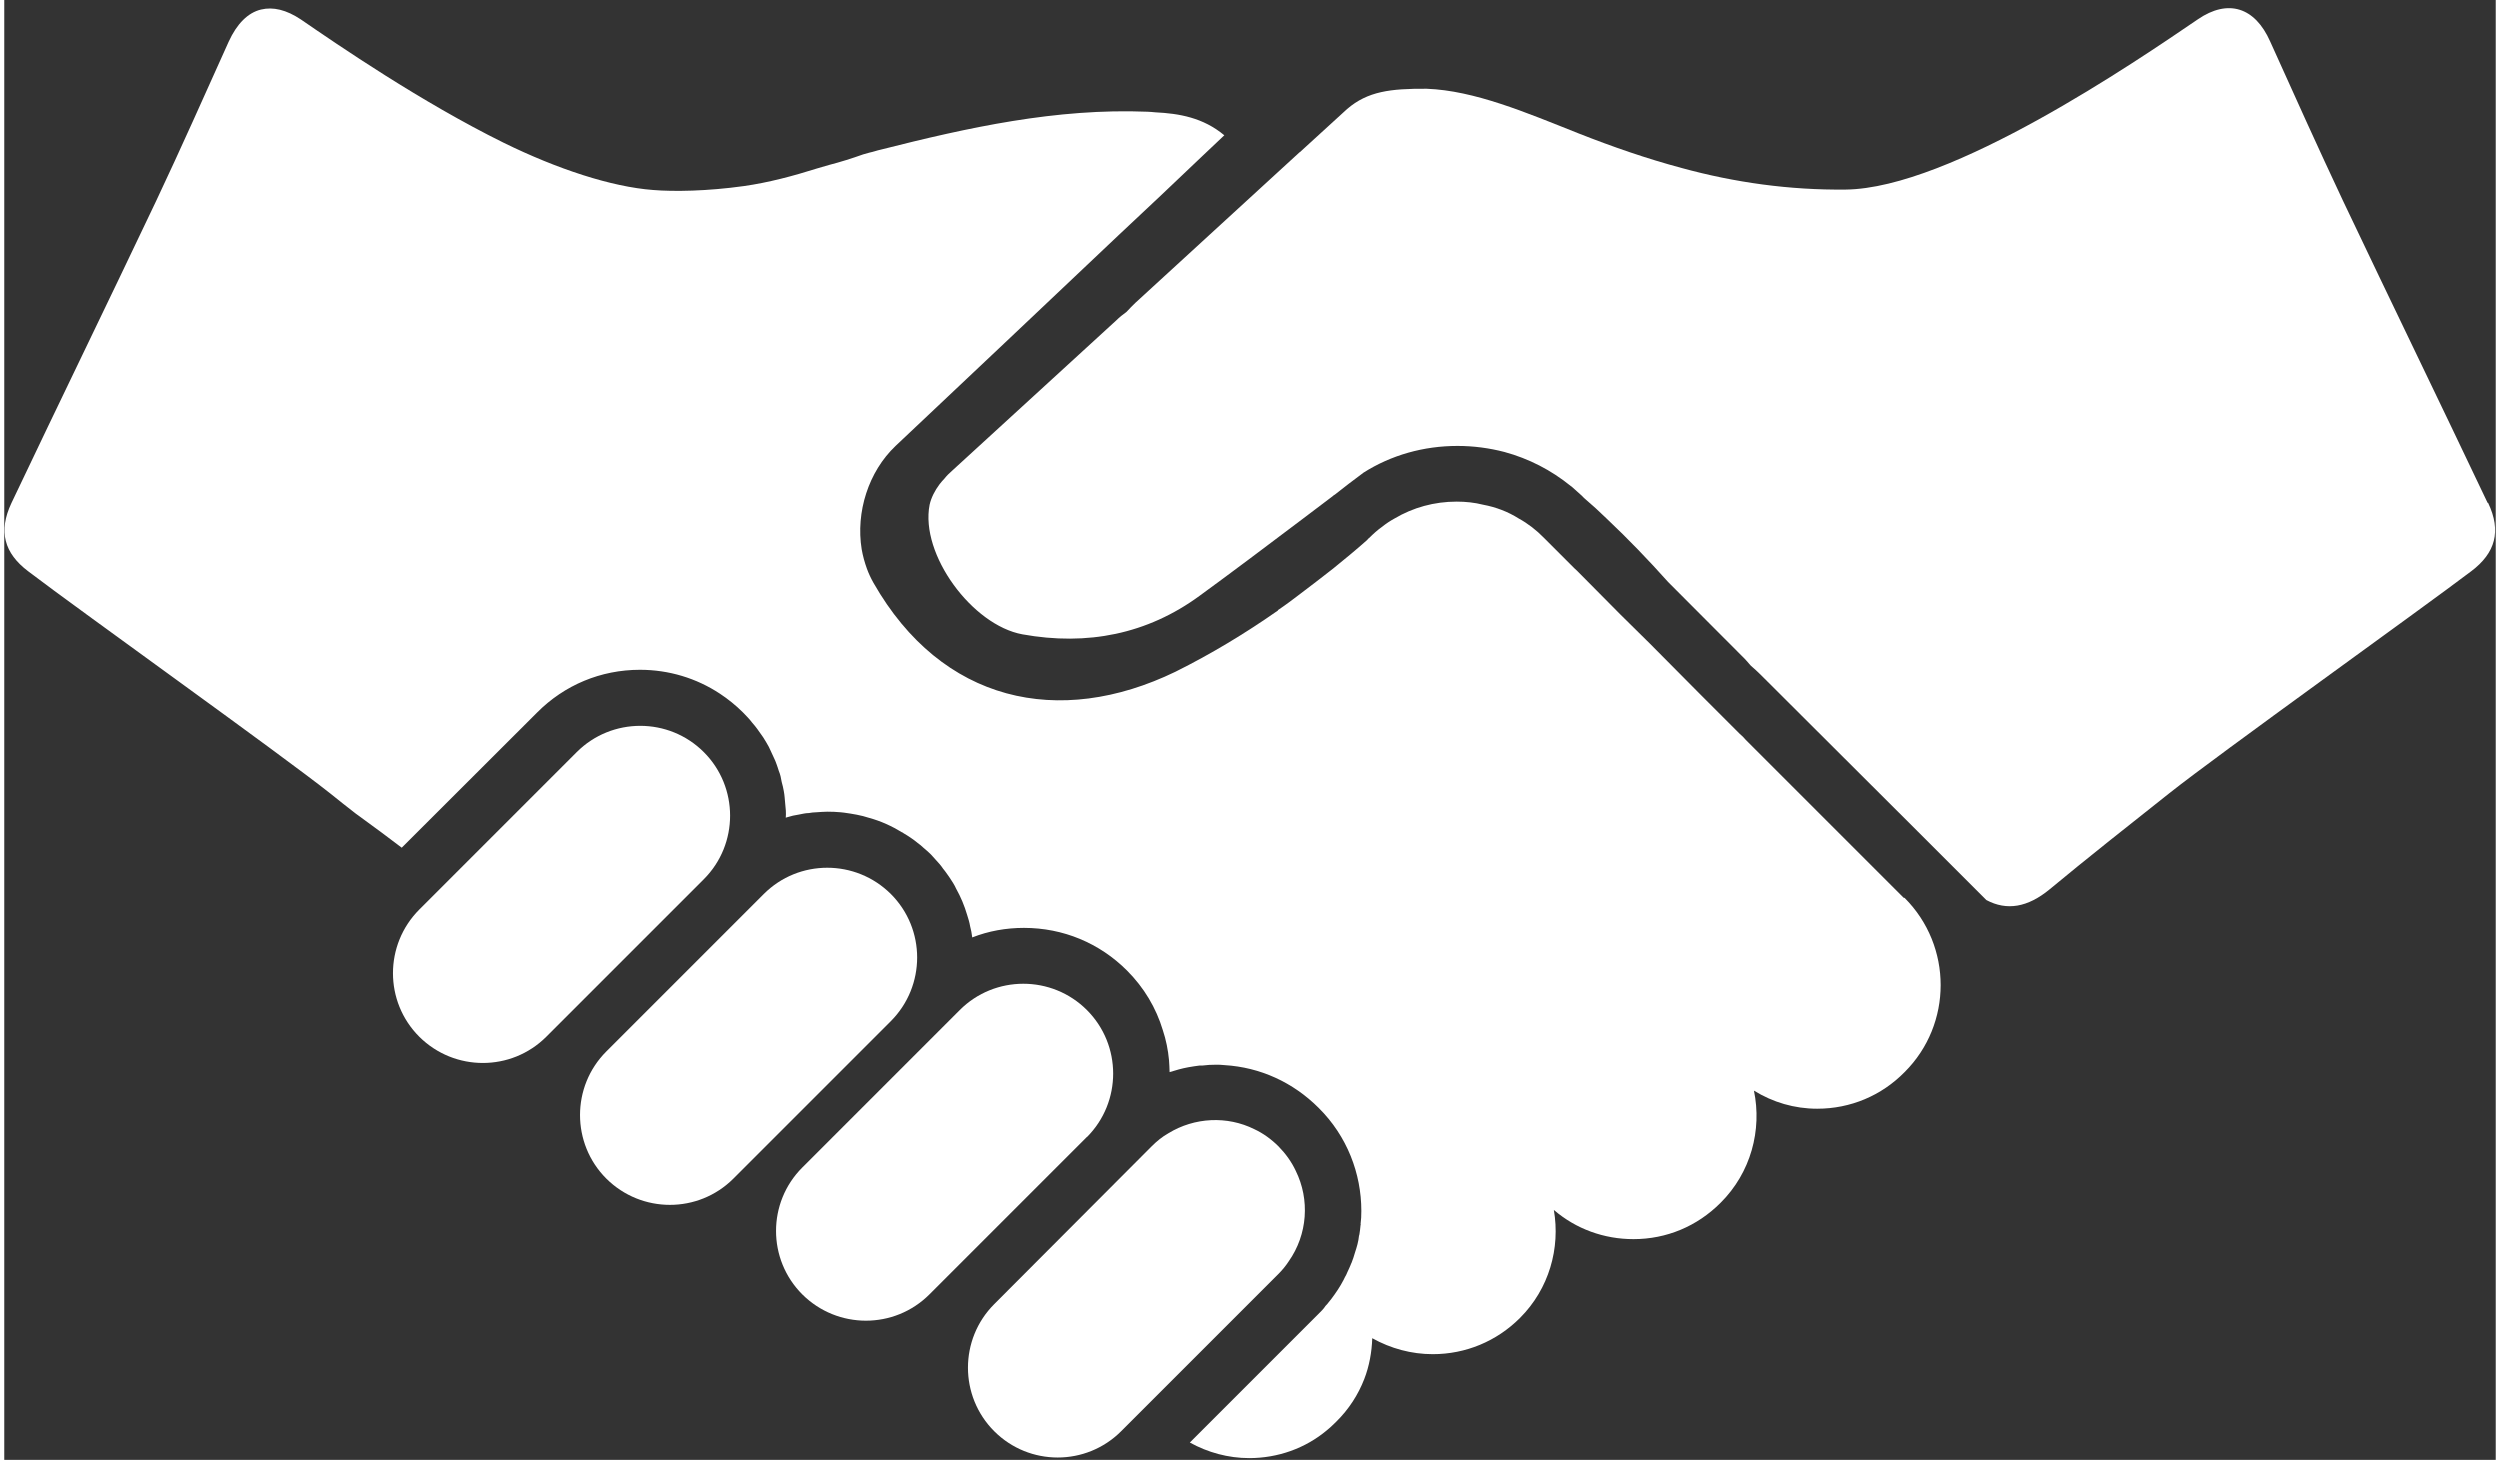
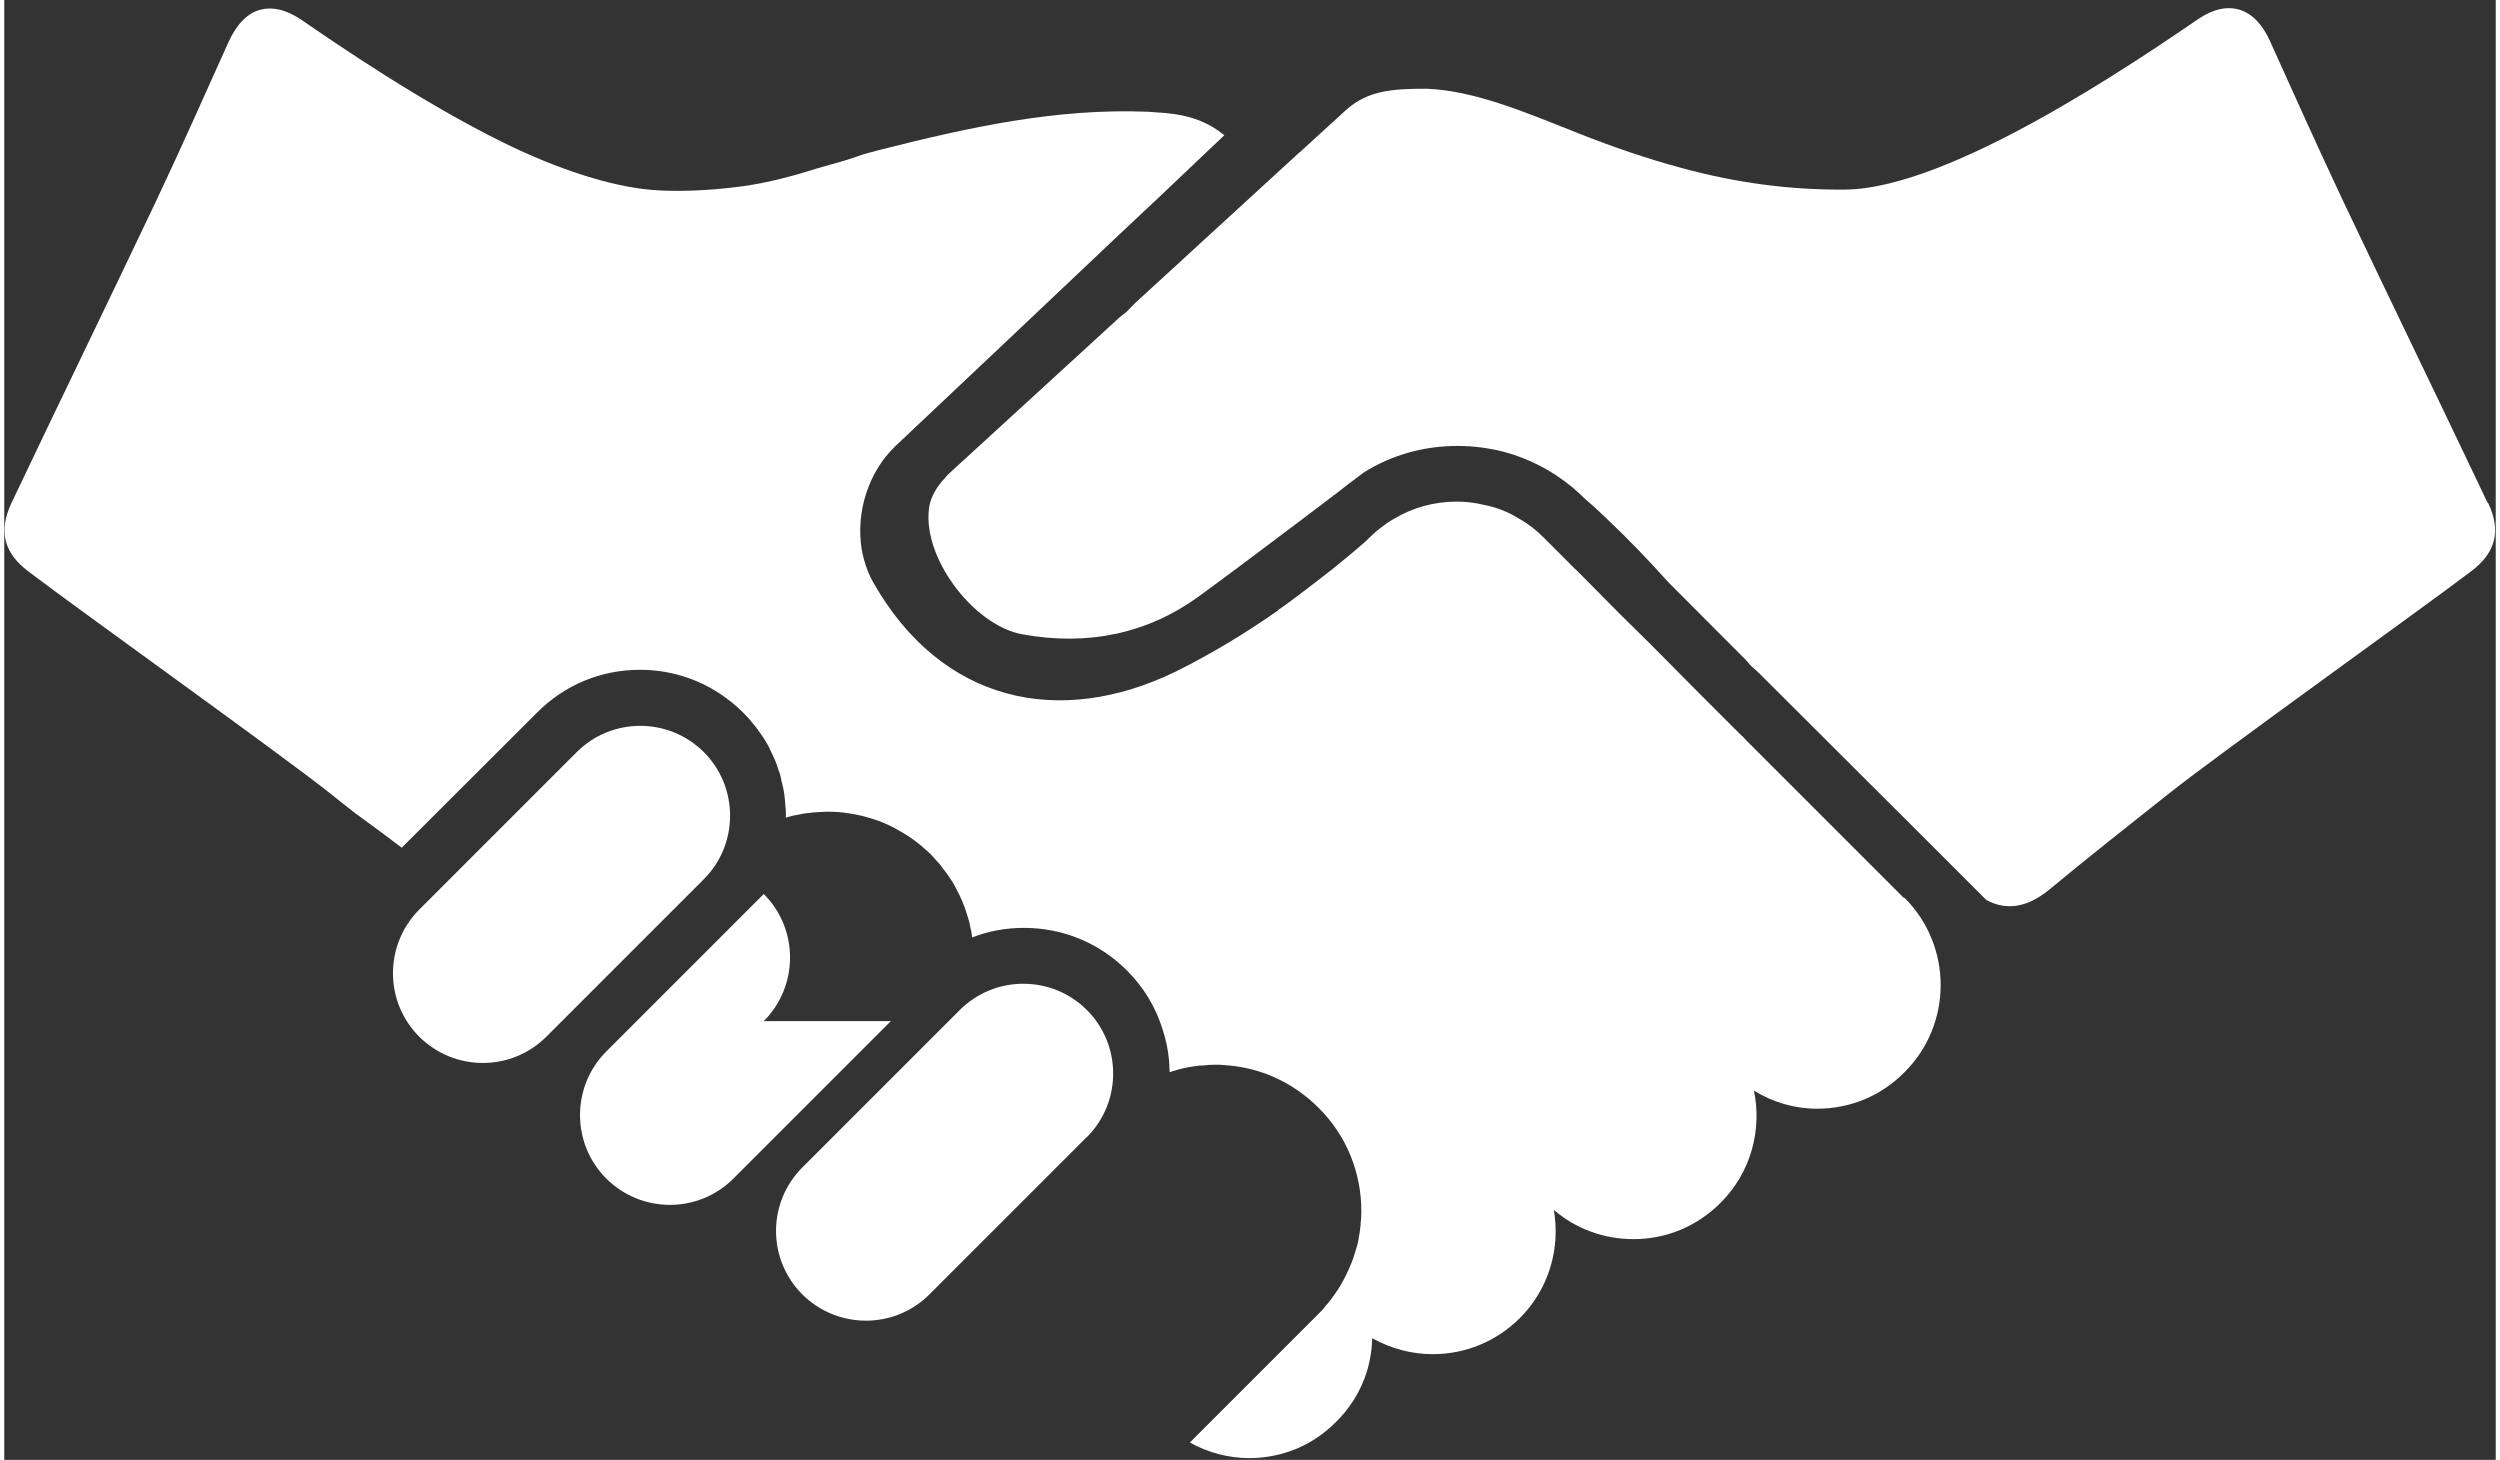
<svg xmlns="http://www.w3.org/2000/svg" version="1.2" baseProfile="tiny-ps" viewBox="0 0 128 75" width="137" height="80">
  <rect x="0" y="0" width="128" height="75" fill="#333333" stroke="none" />
  <title>noun-client-160795-FFFFFF-svg</title>
  <style>
		tspan { white-space:pre }
		.s0 { fill: #ffffff } 
	</style>
  <g id="Layer">
    <path id="Layer" class="s0" d="m127.61 25.84c0.69 1.45 0.37 2.57-0.86 3.5c-2.65 2.01-12.92 9.35-15.53 11.42c-1.76 1.39-4.41 3.49-6.14 4.93c-1.13 0.93-2.2 1.11-3.25 0.55l-3.51-3.51c-0.01 0-0.01 0-0.01-0.01l-8.09-8.07c-0.16-0.16-0.32-0.3-0.49-0.45c-0.15-0.17-0.29-0.34-0.46-0.5l-3.79-3.8c-1.01-1.13-2.05-2.21-3.14-3.24c-0.38-0.37-0.76-0.72-1.15-1.05c-0.05-0.04-0.08-0.08-0.13-0.13c-0.16-0.15-0.33-0.3-0.49-0.44c-0.04-0.03-0.06-0.06-0.09-0.07c-1.01-0.82-2.16-1.41-3.41-1.75c-0.77-0.2-1.58-0.31-2.41-0.31c-1.74 0-3.41 0.47-4.84 1.38c-0.01 0-0.01 0.01-0.01 0.01c-0.49 0.36-0.97 0.73-1.45 1.11c-0.04 0.02-0.07 0.04-0.11 0.08c-0.5 0.38-1.01 0.76-1.52 1.15c-1.84 1.39-3.66 2.76-5.32 3.97c-2.69 1.97-5.77 2.58-9.1 1.98c-2.58-0.47-5.27-4.11-4.77-6.66c0.08-0.36 0.27-0.73 0.51-1.05c0.08-0.1 0.16-0.2 0.25-0.29c0.11-0.14 0.25-0.28 0.4-0.41l8.43-7.72c0.16-0.16 0.34-0.3 0.53-0.44c0.15-0.16 0.3-0.32 0.46-0.47l8.43-7.73h0.01l2.2-2.01l0.23-0.21c1.06-0.91 2.23-1.05 4.08-1.04c2.46 0.09 5.11 1.22 7.8 2.29c1.75 0.69 3.51 1.3 5.3 1.78c2.74 0.75 5.54 1.14 8.43 1.11c5.4-0.06 14.93-6.59 18.1-8.75c1.55-1.06 2.93-0.62 3.71 1.14c1.23 2.73 2.46 5.46 3.74 8.18c2.46 5.18 4.97 10.34 7.43 15.52l0 0z" />
    <path id="Layer" class="s0" d="m35.94 38.64c1.8 1.8 1.8 4.73 0 6.53l-8.09 8.09c-1.8 1.8-4.72 1.8-6.53 0c-1.8-1.8-1.8-4.72 0-6.53l8.09-8.09c1.8-1.8 4.73-1.8 6.53 0v0z" />
-     <path id="Layer" class="s0" d="m45.55 52.46l-8.09 8.09c-1.8 1.8-4.72 1.8-6.53 0c-1.8-1.8-1.8-4.73 0-6.53l8.09-8.09c1.8-1.8 4.72-1.8 6.53 0c1.8 1.8 1.8 4.72 0 6.53z" />
+     <path id="Layer" class="s0" d="m45.55 52.46l-8.09 8.09c-1.8 1.8-4.72 1.8-6.53 0c-1.8-1.8-1.8-4.73 0-6.53l8.09-8.09c1.8 1.8 1.8 4.72 0 6.53z" />
    <path id="Layer" class="s0" d="m55.62 58.41l-8.09 8.09c-1.8 1.8-4.72 1.8-6.53 0c-1.8-1.8-1.8-4.72 0-6.52l8.09-8.09c1.8-1.8 4.73-1.8 6.53 0c1.8 1.8 1.8 4.73 0 6.53z" />
-     <path id="Layer" class="s0" d="m65.99 64.8c-0.15 0.23-0.33 0.45-0.52 0.64l-8.09 8.09c-1.8 1.8-4.72 1.8-6.52 0c-1.8-1.8-1.8-4.73 0-6.53l8.08-8.1c0.27-0.27 0.55-0.5 0.87-0.68c1.34-0.82 3.02-0.9 4.41-0.21c0.45 0.21 0.87 0.51 1.25 0.89c0.37 0.38 0.67 0.8 0.88 1.25c0.73 1.48 0.61 3.27-0.36 4.65l0 0z" />
    <path id="Layer" class="s0" d="m97.63 46.13c2.47 2.47 2.47 6.49 0 8.95c-1.19 1.21-2.78 1.88-4.49 1.88c-1.17 0-2.28-0.33-3.25-0.93c0.42 2.02-0.15 4.21-1.72 5.77c-1.2 1.2-2.77 1.86-4.47 1.86c-1.51 0-2.95-0.52-4.09-1.5c0.34 1.96-0.24 4.05-1.74 5.55c-1.2 1.2-2.79 1.86-4.48 1.86c-1.1 0-2.16-0.29-3.11-0.82c-0.02 0.7-0.15 1.43-0.41 2.1c-0.31 0.8-0.79 1.55-1.44 2.19c-0.14 0.13-0.27 0.27-0.41 0.38c-0.03 0.03-0.04 0.04-0.07 0.06c-1.11 0.93-2.52 1.43-3.99 1.43c-1.08 0-2.13-0.29-3.05-0.8l6.61-6.61c0.12-0.12 0.26-0.25 0.36-0.41c0.06-0.06 0.12-0.13 0.18-0.21c0.04-0.05 0.09-0.11 0.12-0.15c0.24-0.32 0.45-0.63 0.63-0.98c0.04-0.09 0.09-0.18 0.13-0.25c0.04-0.11 0.11-0.23 0.15-0.33c0.05-0.09 0.07-0.18 0.11-0.26c0.02-0.03 0.02-0.04 0.02-0.04c0.07-0.18 0.13-0.36 0.18-0.54c0.09-0.27 0.17-0.54 0.2-0.84c0-0.03 0.02-0.04 0.02-0.07c0.03-0.15 0.04-0.31 0.06-0.48c0.02-0.02 0.02-0.03 0-0.04c0.03-0.23 0.04-0.45 0.04-0.69c0-1.92-0.73-3.84-2.19-5.29c-1.32-1.32-3.01-2.09-4.84-2.2c-0.15-0.02-0.3-0.02-0.45-0.02c-0.22 0-0.45 0.01-0.67 0.04h-0.15c-0.2 0.03-0.39 0.05-0.59 0.09c-0.33 0.06-0.64 0.15-0.96 0.25c0-0.2-0.02-0.41-0.03-0.61c-0.05-0.53-0.15-1.04-0.32-1.55c-0.34-1.13-0.96-2.18-1.84-3.06c-1.41-1.41-3.28-2.19-5.29-2.19c-0.92 0-1.82 0.16-2.66 0.49c-0.02-0.19-0.06-0.39-0.11-0.58c-0.03-0.19-0.09-0.38-0.15-0.57c-0.14-0.48-0.33-0.93-0.57-1.36c-0.09-0.2-0.21-0.38-0.33-0.56c-0.11-0.15-0.2-0.3-0.33-0.45c-0.06-0.09-0.12-0.17-0.18-0.24c-0.15-0.16-0.29-0.33-0.45-0.5c-0.12-0.12-0.26-0.24-0.39-0.35c-0.09-0.09-0.18-0.16-0.29-0.24c-0.12-0.1-0.24-0.19-0.36-0.27c-0.12-0.08-0.24-0.16-0.38-0.24c-0.02-0.03-0.03-0.03-0.05-0.03c-0.54-0.33-1.11-0.59-1.7-0.75c-0.42-0.14-0.86-0.21-1.29-0.27c-0.06 0-0.12-0.02-0.18-0.02c-0.21-0.02-0.45-0.03-0.68-0.03c-0.2 0-0.38 0.02-0.57 0.03c-0.14 0-0.26 0.02-0.38 0.04c-0.18 0-0.36 0.05-0.53 0.08c-0.2 0.03-0.38 0.07-0.57 0.13c-0.02 0-0.06 0.02-0.09 0.03c0.02-0.24 0-0.49-0.03-0.73c-0.02-0.21-0.03-0.42-0.07-0.63c-0.03-0.16-0.06-0.31-0.11-0.48c-0.03-0.19-0.07-0.38-0.15-0.57c-0.03-0.11-0.07-0.21-0.11-0.33c-0.04-0.12-0.09-0.24-0.15-0.36c-0.05-0.12-0.12-0.26-0.18-0.39c-0.02-0.06-0.06-0.11-0.07-0.15c-0.09-0.15-0.18-0.33-0.29-0.49c-0.09-0.14-0.2-0.27-0.29-0.41c-0.09-0.12-0.18-0.24-0.29-0.36c-0.13-0.18-0.3-0.34-0.46-0.51c-0.36-0.36-0.77-0.69-1.18-0.96c-1.21-0.8-2.63-1.23-4.11-1.23c-2.01 0-3.88 0.78-5.29 2.2l-6.95 6.94c-0.6-0.46-1.34-1.01-2.18-1.62c-0.06-0.04-0.12-0.09-0.18-0.13c-0.46-0.36-0.9-0.7-1.29-1.02c-2.61-2.07-12.89-9.41-15.54-11.43c-1.23-0.93-1.55-2.05-0.86-3.51c2.46-5.18 4.97-10.33 7.43-15.51c1.28-2.71 2.5-5.46 3.73-8.19c0.42-0.92 0.99-1.49 1.66-1.65c0.62-0.15 1.3 0.01 2.05 0.51c1.92 1.32 6.16 4.23 10.41 6.33c2.77 1.36 5.55 2.27 7.68 2.43c1.08 0.09 2.8 0.06 4.66-0.2c1.28-0.18 2.54-0.52 3.78-0.91c0.21-0.06 0.41-0.12 0.62-0.18c0.58-0.15 1.15-0.33 1.74-0.54c0.11-0.03 0.21-0.06 0.32-0.09c0.2-0.04 0.38-0.11 0.57-0.15c4.5-1.14 9.03-2.14 13.72-1.95c0.13 0 0.25 0.02 0.39 0.03c1.23 0.06 2.46 0.27 3.55 1.18c-0.38 0.36-0.75 0.71-1.11 1.05c-1.46 1.4-2.9 2.75-4.32 4.08c-3.81 3.61-7.64 7.23-11.46 10.83c-1.39 1.32-2.05 3.4-1.74 5.31c0.06 0.34 0.15 0.67 0.27 1c0.09 0.25 0.21 0.5 0.34 0.73c3.5 6.13 9.52 7.46 15.51 4.56c1.83-0.91 3.6-1.98 5.27-3.15v-0.02c0.36-0.24 0.72-0.51 1.06-0.77c0.6-0.45 1.18-0.9 1.77-1.36c0.59-0.48 1.19-0.97 1.75-1.47c0.03-0.05 0.07-0.08 0.11-0.11c0.21-0.21 0.42-0.4 0.66-0.57c0.2-0.16 0.41-0.3 0.63-0.42c0.96-0.57 2.05-0.87 3.2-0.87c0.46 0 0.93 0.05 1.36 0.16c0.65 0.12 1.28 0.36 1.83 0.71c0.46 0.25 0.9 0.59 1.29 0.99l1.57 1.57l0.13 0.12l2.23 2.25l1.52 1.5l2.62 2.64l0.3 0.3l1.7 1.7c0.11 0.09 0.21 0.19 0.3 0.3l8.11 8.11z" />
  </g>
</svg>